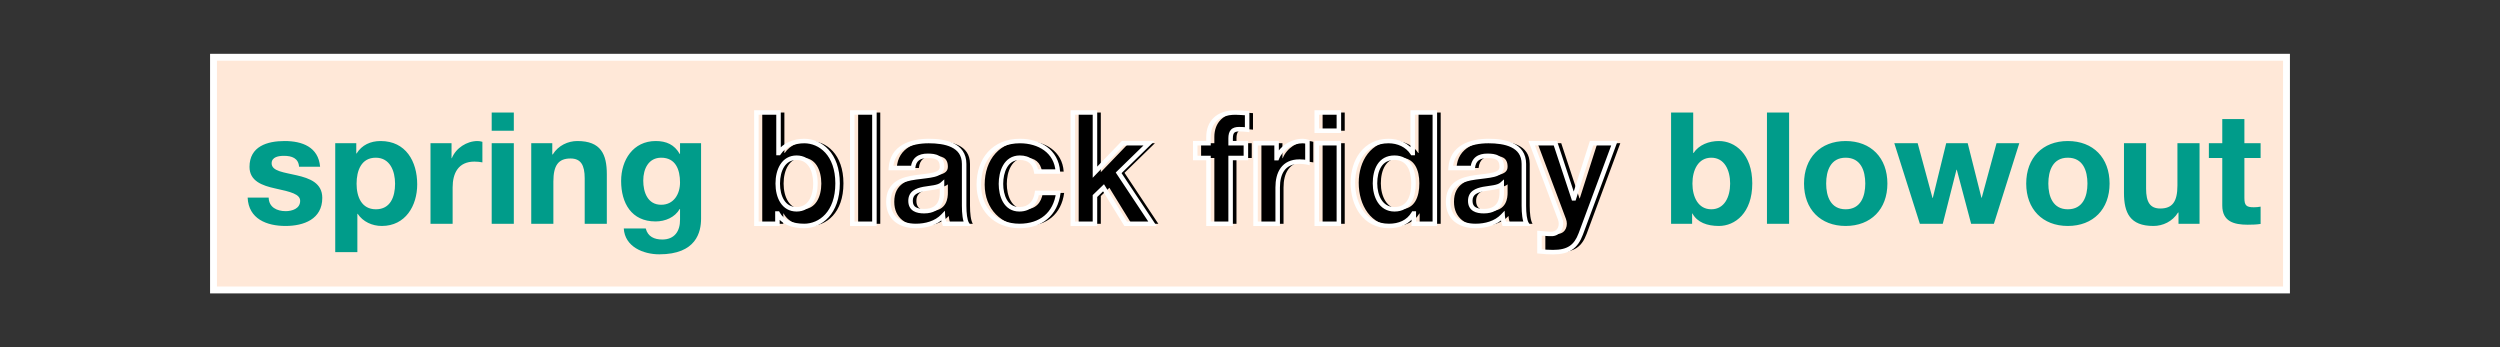
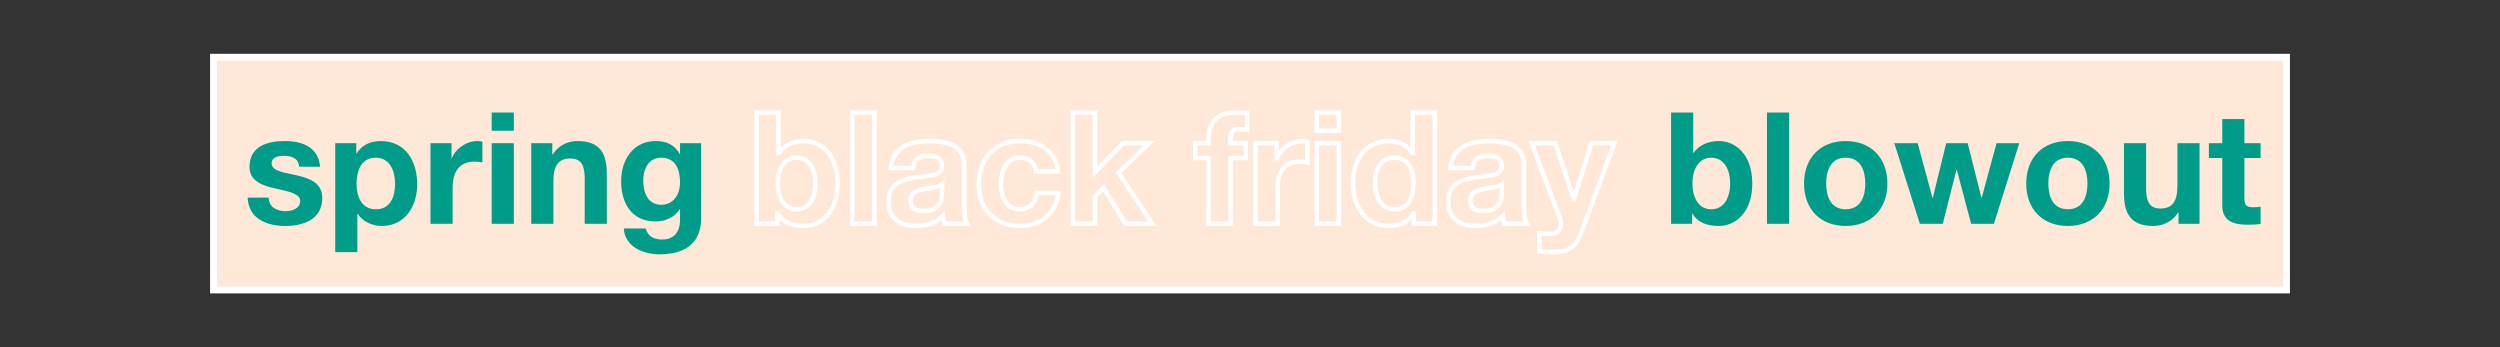
<svg xmlns="http://www.w3.org/2000/svg" width="1440" height="200" viewBox="0 0 1440 200" fill="none">
  <rect x="0" y="0" width="1440" height="200" fill="#333333" stroke="none" />
  <rect x="122.979" y="32.979" width="1194.04" height="134.042" fill="#FFE8D8" stroke="white" stroke-width="3.958" />
  <path d="M142.64 113.817C143.178 126.114 153.68 130.153 164.452 130.153C175.043 130.153 185.635 126.204 185.635 113.996C185.635 105.379 178.364 102.687 170.914 100.981C163.644 99.276 156.463 98.647 156.463 94.07C156.463 90.3 160.682 89.761 163.554 89.761C168.132 89.761 171.902 91.108 172.261 96.044H184.378C183.391 84.645 174.056 81.234 163.913 81.234C153.95 81.234 143.717 84.286 143.717 96.134C143.717 104.302 151.077 106.905 158.438 108.521C167.593 110.496 172.889 111.842 172.889 115.702C172.889 120.19 168.222 121.626 164.541 121.626C159.515 121.626 154.847 119.382 154.758 113.817H142.64ZM193.095 145.233H205.841V123.152H206.02C209.072 127.73 214.368 130.153 219.933 130.153C233.487 130.153 240.309 118.574 240.309 106.187C240.309 92.993 233.756 81.234 219.215 81.234C213.47 81.234 208.444 83.478 205.392 88.415H205.213V82.49H193.095V145.233ZM216.522 120.549C208.264 120.549 205.392 113.368 205.392 105.828C205.392 98.288 208.085 90.838 216.433 90.838C224.601 90.838 227.563 98.468 227.563 105.828C227.563 113.368 224.87 120.549 216.522 120.549ZM247.968 128.896H260.714V107.982C260.714 99.814 263.945 93.082 273.28 93.082C274.806 93.082 276.691 93.262 277.858 93.531V81.683C277.05 81.413 275.973 81.234 275.075 81.234C268.882 81.234 262.599 85.273 260.265 91.108H260.085V82.49H247.968V128.896ZM283.214 128.896H295.96V82.49H283.214V128.896ZM295.96 64.808H283.214V75.31H295.96V64.808ZM305.996 128.896H318.742V104.572C318.742 95.147 321.704 91.287 328.616 91.287C334.54 91.287 336.784 95.057 336.784 102.687V128.896H349.53V100.353C349.53 88.864 346.119 81.234 332.565 81.234C327.18 81.234 321.614 83.747 318.383 88.953H318.114V82.49H305.996V128.896ZM403.814 82.49H391.697V88.684H391.517C388.465 83.298 383.798 81.234 377.694 81.234C364.679 81.234 357.767 92.185 357.767 104.212C357.767 116.958 363.692 127.55 377.604 127.55C383.17 127.55 388.735 125.216 391.517 120.369H391.697V126.473C391.787 133.115 388.555 137.962 381.464 137.962C376.976 137.962 373.116 136.347 371.95 131.589H359.293C359.922 142.181 370.603 146.489 379.759 146.489C401.122 146.489 403.814 133.564 403.814 125.934V82.49ZM380.836 117.946C373.027 117.946 370.513 110.675 370.513 104.033C370.513 97.121 373.655 90.838 380.836 90.838C389.094 90.838 391.697 97.57 391.697 105.11C391.697 111.752 388.106 117.946 380.836 117.946ZM962.542 128.896H974.66V122.972H974.839C977.622 128.089 983.277 130.153 990.098 130.153C999.344 130.153 1009.31 122.703 1009.31 105.649C1009.31 88.684 999.344 81.234 990.098 81.234C984.354 81.234 978.609 83.388 975.468 88.145H975.288V64.808H962.542V128.896ZM996.561 105.738C996.561 113.458 993.24 120.549 985.7 120.549C978.16 120.549 974.839 113.458 974.839 105.738C974.839 97.929 978.16 90.838 985.7 90.838C993.24 90.838 996.561 97.929 996.561 105.738ZM1017.77 128.896H1030.52V64.808H1017.77V128.896ZM1039.12 105.738C1039.12 120.459 1048.54 130.153 1063.09 130.153C1077.72 130.153 1087.14 120.459 1087.14 105.738C1087.14 90.928 1077.72 81.234 1063.09 81.234C1048.54 81.234 1039.12 90.928 1039.12 105.738ZM1051.87 105.738C1051.87 98.288 1054.47 90.838 1063.09 90.838C1071.79 90.838 1074.4 98.288 1074.4 105.738C1074.4 113.099 1071.79 120.549 1063.09 120.549C1054.47 120.549 1051.87 113.099 1051.87 105.738ZM1163.11 82.49H1150L1141.48 113.907H1141.3L1133.4 82.49H1121.01L1113.29 113.996H1113.11L1104.58 82.49H1091.12L1105.84 128.896H1119.04L1126.93 97.75H1127.11L1135.37 128.896H1148.48L1163.11 82.49ZM1167.1 105.738C1167.1 120.459 1176.52 130.153 1191.06 130.153C1205.7 130.153 1215.12 120.459 1215.12 105.738C1215.12 90.928 1205.7 81.234 1191.06 81.234C1176.52 81.234 1167.1 90.928 1167.1 105.738ZM1179.84 105.738C1179.84 98.288 1182.45 90.838 1191.06 90.838C1199.77 90.838 1202.37 98.288 1202.37 105.738C1202.37 113.099 1199.77 120.549 1191.06 120.549C1182.45 120.549 1179.84 113.099 1179.84 105.738ZM1266.94 82.49H1254.2V106.816C1254.2 116.24 1251.23 120.1 1244.32 120.1C1238.4 120.1 1236.15 116.33 1236.15 108.7V82.49H1223.41V111.034C1223.41 122.524 1226.82 130.153 1240.37 130.153C1245.76 130.153 1251.32 127.64 1254.55 122.434H1254.82V128.896H1266.94V82.49ZM1292.77 68.578H1280.03V82.49H1272.31V91.018H1280.03V118.395C1280.03 127.64 1286.85 129.435 1294.66 129.435C1297.17 129.435 1299.95 129.345 1302.11 128.986V119.023C1300.76 119.292 1299.5 119.382 1298.16 119.382C1293.85 119.382 1292.77 118.305 1292.77 113.996V91.018H1302.11V82.49H1292.77V68.578Z" fill="#009C8A" />
-   <path d="M439.059 128.896H451.176V122.972H451.356C454.138 128.089 459.793 130.153 466.615 130.153C475.86 130.153 485.824 122.703 485.824 105.649C485.824 88.684 475.86 81.234 466.615 81.234C460.87 81.234 455.126 83.388 451.984 88.145H451.804V64.808H439.059V128.896ZM473.078 105.738C473.078 113.458 469.756 120.549 462.217 120.549C454.677 120.549 451.356 113.458 451.356 105.738C451.356 97.929 454.677 90.838 462.217 90.838C469.756 90.838 473.078 97.929 473.078 105.738ZM494.29 128.896H507.036V64.808H494.29V128.896ZM545.975 110.944C545.975 113.727 545.616 121.626 535.653 121.626C531.524 121.626 527.844 120.459 527.844 115.702C527.844 111.034 531.434 109.688 535.384 108.88C539.333 108.162 543.821 108.072 545.975 106.187V110.944ZM529.28 96.762C529.729 91.736 532.87 89.761 537.717 89.761C542.205 89.761 545.975 90.569 545.975 96.044C545.975 101.25 538.705 100.981 530.896 102.148C522.997 103.225 515.098 105.738 515.098 116.24C515.098 125.755 522.099 130.153 530.896 130.153C536.551 130.153 542.475 128.627 546.514 124.408C546.604 125.934 546.963 127.46 547.412 128.896H560.337C559.17 127.012 558.721 122.793 558.721 118.574V94.429C558.721 83.298 547.591 81.234 538.346 81.234C527.934 81.234 517.252 84.824 516.534 96.762H529.28ZM612.687 98.827C611.879 86.978 601.826 81.234 590.875 81.234C575.795 81.234 567.178 91.915 567.178 106.367C567.178 120.28 576.603 130.153 590.606 130.153C602.813 130.153 611.34 123.421 612.956 111.124H600.659C599.851 116.779 596.44 120.549 590.516 120.549C582.527 120.549 579.924 112.56 579.924 105.918C579.924 99.096 582.617 90.838 590.785 90.838C596.081 90.838 599.402 93.621 600.21 98.827H612.687ZM621.323 128.896H634.069V112.919L639.006 108.162L651.752 128.896H667.191L647.713 99.545L665.216 82.49H650.136L634.069 99.186V64.808H621.323V128.896ZM699.463 128.896H712.209V91.018H721.005V82.49H712.209V79.708C712.209 75.848 713.645 74.412 717.056 74.412C718.672 74.412 720.198 74.502 721.724 74.681V65.167C719.569 65.077 717.236 64.808 714.992 64.808C704.579 64.808 699.463 70.732 699.463 78.9V82.49H691.833V91.018H699.463V128.896ZM726.571 128.896H739.317V107.982C739.317 99.814 742.549 93.082 751.884 93.082C753.41 93.082 755.295 93.262 756.461 93.531V81.683C755.654 81.413 754.576 81.234 753.679 81.234C747.485 81.234 741.202 85.273 738.868 91.108H738.689V82.49H726.571V128.896ZM761.818 128.896H774.563V82.49H761.818V128.896ZM774.563 64.808H761.818V75.31H774.563V64.808ZM817.721 128.896H829.839V64.808H817.093V88.145H816.913C814.041 83.568 808.655 81.234 803.18 81.234C789.537 81.234 782.625 92.813 782.625 105.29C782.625 118.125 789.447 130.153 803.449 130.153C809.374 130.153 814.58 127.999 817.542 122.972H817.721V128.896ZM817.542 105.559C817.542 113.188 815.028 120.549 806.591 120.549C798.692 120.549 795.371 112.919 795.371 105.649C795.371 98.019 798.243 90.838 806.591 90.838C814.849 90.838 817.542 98.019 817.542 105.559ZM868.375 110.944C868.375 113.727 868.016 121.626 858.053 121.626C853.924 121.626 850.244 120.459 850.244 115.702C850.244 111.034 853.834 109.688 857.784 108.88C861.733 108.162 866.221 108.072 868.375 106.187V110.944ZM851.68 96.762C852.129 91.736 855.27 89.761 860.117 89.761C864.605 89.761 868.375 90.569 868.375 96.044C868.375 101.25 861.105 100.981 853.296 102.148C845.397 103.225 837.498 105.738 837.498 116.24C837.498 125.755 844.499 130.153 853.296 130.153C858.951 130.153 864.875 128.627 868.914 124.408C869.004 125.934 869.363 127.46 869.812 128.896H882.737C881.57 127.012 881.121 122.793 881.121 118.574V94.429C881.121 83.298 869.991 81.234 860.746 81.234C850.334 81.234 839.652 84.824 838.934 96.762H851.68ZM933.292 82.49H920.097L909.954 114.266H909.774L899.273 82.49H885.629L901.965 126.024C903.401 129.704 901.965 134.282 897.567 134.731C895.054 134.821 892.541 134.462 890.117 134.282V144.784C892.72 145.053 895.323 145.233 897.926 145.233C906.723 145.233 911.121 142.181 913.903 134.731L933.292 82.49Z" fill="black" />
  <path d="M435.684 128.896H434.386V130.194H435.684V128.896ZM447.802 128.896V130.194H449.1V128.896H447.802ZM447.802 122.972V121.674H446.504V122.972H447.802ZM447.982 122.972L449.122 122.352L448.753 121.674H447.982V122.972ZM448.61 88.145V89.443H449.308L449.693 88.861L448.61 88.145ZM448.43 88.145H447.132V89.443H448.43V88.145ZM448.43 64.808H449.728V63.51H448.43V64.808ZM435.684 64.808V63.51H434.386V64.808H435.684ZM435.684 130.194H447.802V127.599H435.684V130.194ZM449.1 128.896V122.972H446.504V128.896H449.1ZM447.802 124.27H447.982V121.674H447.802V124.27ZM446.841 123.592C449.955 129.317 456.209 131.451 463.241 131.451V128.855C456.629 128.855 451.574 126.86 449.122 122.352L446.841 123.592ZM463.241 131.451C468.213 131.451 473.368 129.446 477.271 125.171C481.177 120.892 483.747 114.432 483.747 105.649H481.151C481.151 113.92 478.74 119.712 475.354 123.421C471.963 127.135 467.513 128.855 463.241 128.855V131.451ZM483.747 105.649C483.747 96.908 481.176 90.47 477.269 86.203C473.367 81.941 468.213 79.936 463.241 79.936V82.532C467.514 82.532 471.964 84.252 475.355 87.956C478.741 91.655 481.151 97.424 481.151 105.649H483.747ZM463.241 79.936C457.218 79.936 450.984 82.195 447.527 87.43L449.693 88.861C452.519 84.581 457.775 82.532 463.241 82.532V79.936ZM448.61 86.847H448.43V89.443H448.61V86.847ZM449.728 88.145V64.808H447.132V88.145H449.728ZM448.43 63.51H435.684V66.106H448.43V63.51ZM434.386 64.808V128.896H436.982V64.808H434.386ZM468.406 105.738C468.406 109.439 467.605 112.871 466.011 115.333C464.453 117.738 462.13 119.251 458.843 119.251V121.847C463.095 121.847 466.202 119.814 468.19 116.744C470.141 113.731 471.001 109.757 471.001 105.738H468.406ZM458.843 119.251C455.555 119.251 453.232 117.738 451.674 115.333C450.08 112.871 449.279 109.439 449.279 105.738H446.684C446.684 109.757 447.544 113.731 449.495 116.744C451.483 119.814 454.59 121.847 458.843 121.847V119.251ZM449.279 105.738C449.279 101.991 450.081 98.536 451.675 96.063C453.233 93.648 455.556 92.136 458.843 92.136V89.54C454.59 89.54 451.482 91.574 449.494 94.656C447.543 97.681 446.684 101.677 446.684 105.738H449.279ZM458.843 92.136C462.129 92.136 464.452 93.648 466.01 96.063C467.604 98.536 468.406 101.991 468.406 105.738H471.001C471.001 101.677 470.142 97.681 468.191 94.656C466.203 91.574 463.095 89.54 458.843 89.54V92.136ZM490.916 128.896H489.618V130.194H490.916V128.896ZM503.662 128.896V130.194H504.96V128.896H503.662ZM503.662 64.808H504.96V63.51H503.662V64.808ZM490.916 64.808V63.51H489.618V64.808H490.916ZM490.916 130.194H503.662V127.599H490.916V130.194ZM504.96 128.896V64.808H502.364V128.896H504.96ZM503.662 63.51H490.916V66.106H503.662V63.51ZM489.618 64.808V128.896H492.214V64.808H489.618ZM532.01 108.88L531.777 107.603L531.763 107.606L531.75 107.608L532.01 108.88ZM542.601 106.187H543.899V103.327L541.747 105.21L542.601 106.187ZM525.906 96.762V98.06H527.093L527.199 96.878L525.906 96.762ZM527.522 102.148L527.697 103.434L527.705 103.433L527.713 103.432L527.522 102.148ZM543.14 124.408L544.436 124.332L544.261 121.361L542.202 123.511L543.14 124.408ZM544.037 128.896L542.799 129.284L543.083 130.194H544.037V128.896ZM556.963 128.896V130.194H559.293L558.066 128.213L556.963 128.896ZM513.16 96.762L511.864 96.684L511.782 98.06H513.16V96.762ZM541.303 110.944C541.303 112.309 541.203 114.677 540.051 116.682C538.971 118.56 536.846 120.328 532.279 120.328V122.924C537.675 122.924 540.711 120.742 542.302 117.976C543.82 115.335 543.899 112.362 543.899 110.944H541.303ZM532.279 120.328C530.29 120.328 528.633 120.038 527.508 119.343C526.495 118.718 525.768 117.68 525.768 115.702H523.172C523.172 118.481 524.285 120.405 526.144 121.552C527.891 122.63 530.139 122.924 532.279 122.924V120.328ZM525.768 115.702C525.768 113.773 526.475 112.661 527.527 111.89C528.673 111.048 530.314 110.552 532.27 110.152L531.75 107.608C529.756 108.016 527.627 108.597 525.991 109.797C524.259 111.068 523.172 112.963 523.172 115.702H525.768ZM532.242 110.157C533.197 109.983 534.189 109.847 535.205 109.707C536.208 109.569 537.237 109.428 538.214 109.248C540.113 108.897 542.09 108.359 543.456 107.164L541.747 105.21C540.958 105.901 539.614 106.35 537.743 106.695C536.835 106.862 535.867 106.996 534.851 107.136C533.846 107.274 532.797 107.418 531.777 107.603L532.242 110.157ZM541.303 106.187V110.944H543.899V106.187H541.303ZM527.199 96.878C527.399 94.629 528.176 93.251 529.27 92.403C530.402 91.525 532.072 91.059 534.343 91.059V88.463C531.768 88.463 529.443 88.984 527.68 90.351C525.88 91.746 524.861 93.869 524.613 96.647L527.199 96.878ZM534.343 91.059C536.577 91.059 538.322 91.275 539.496 91.968C540.514 92.568 541.303 93.652 541.303 96.044H543.899C543.899 92.961 542.803 90.904 540.814 89.731C538.982 88.651 536.598 88.463 534.343 88.463V91.059ZM541.303 96.044C541.303 96.995 540.992 97.599 540.474 98.067C539.898 98.586 538.982 99.01 537.662 99.355C536.356 99.696 534.79 99.926 533.013 100.146C531.265 100.362 529.303 100.569 527.33 100.864L527.713 103.432C529.645 103.143 531.52 102.946 533.332 102.722C535.114 102.502 536.83 102.255 538.318 101.867C539.792 101.482 541.181 100.925 542.213 99.994C543.301 99.012 543.899 97.696 543.899 96.044H541.303ZM527.346 100.862C523.366 101.405 519.148 102.332 515.916 104.597C512.581 106.934 510.426 110.599 510.426 116.24H513.022C513.022 111.38 514.816 108.537 517.405 106.723C520.097 104.837 523.779 103.968 527.697 103.434L527.346 100.862ZM510.426 116.24C510.426 121.349 512.324 125.216 515.511 127.777C518.658 130.304 522.927 131.451 527.522 131.451V128.855C523.32 128.855 519.689 127.803 517.137 125.753C514.625 123.735 513.022 120.646 513.022 116.24H510.426ZM527.522 131.451C533.37 131.451 539.701 129.877 544.077 125.306L542.202 123.511C538.5 127.378 532.983 128.855 527.522 128.855V131.451ZM541.844 124.485C541.942 126.156 542.333 127.793 542.799 129.284L545.276 128.509C544.845 127.128 544.517 125.713 544.436 124.332L541.844 124.485ZM544.037 130.194H556.963V127.599H544.037V130.194ZM558.066 128.213C557.632 127.512 557.256 126.214 557.003 124.428C556.756 122.689 556.645 120.644 556.645 118.574H554.049C554.049 120.723 554.163 122.897 554.432 124.793C554.695 126.643 555.126 128.396 555.859 129.58L558.066 128.213ZM556.645 118.574V94.429H554.049V118.574H556.645ZM556.645 94.429C556.645 91.419 555.889 88.943 554.539 86.945C553.195 84.955 551.317 83.518 549.192 82.489C544.983 80.451 539.647 79.936 534.972 79.936V82.532C539.541 82.532 544.394 83.049 548.061 84.826C549.874 85.704 551.356 86.87 552.388 88.398C553.414 89.917 554.049 91.873 554.049 94.429H556.645ZM534.972 79.936C529.649 79.936 524.113 80.849 519.772 83.403C515.357 86.001 512.251 90.263 511.864 96.684L514.456 96.84C514.787 91.324 517.381 87.822 521.089 85.64C524.871 83.415 529.883 82.532 534.972 82.532V79.936ZM513.16 98.06H525.906V95.464H513.16V98.06ZM609.313 98.827V100.125H610.702L610.608 98.739L609.313 98.827ZM609.582 111.124L610.869 111.293L611.062 109.826H609.582V111.124ZM597.285 111.124V109.826H596.159L596 110.94L597.285 111.124ZM596.836 98.827L595.553 99.026L595.724 100.125H596.836V98.827ZM610.608 98.739C610.177 92.424 607.262 87.678 602.977 84.54C598.725 81.425 593.187 79.936 587.501 79.936V82.532C592.765 82.532 597.73 83.915 601.444 86.634C605.125 89.331 607.64 93.381 608.018 98.915L610.608 98.739ZM587.501 79.936C579.636 79.936 573.346 82.733 569.034 87.512C564.737 92.274 562.506 98.889 562.506 106.367H565.102C565.102 99.393 567.18 93.442 570.961 89.251C574.728 85.076 580.287 82.532 587.501 82.532V79.936ZM562.506 106.367C562.506 113.621 564.968 119.906 569.338 124.384C573.712 128.865 579.915 131.451 587.232 131.451V128.855C580.546 128.855 575.035 126.505 571.196 122.571C567.353 118.633 565.102 113.025 565.102 106.367H562.506ZM587.232 131.451C593.573 131.451 599.071 129.7 603.21 126.247C607.357 122.787 610.025 117.714 610.869 111.293L608.295 110.955C607.523 116.831 605.12 121.273 601.547 124.253C597.967 127.24 593.098 128.855 587.232 128.855V131.451ZM609.582 109.826H597.285V112.422H609.582V109.826ZM596 110.94C595.625 113.563 594.665 115.627 593.227 117.027C591.805 118.41 589.811 119.251 587.142 119.251V121.847C590.397 121.847 593.07 120.802 595.037 118.887C596.988 116.988 598.136 114.34 598.57 111.308L596 110.94ZM587.142 119.251C583.679 119.251 581.426 117.563 579.971 115.07C578.478 112.509 577.848 109.103 577.848 105.918H575.252C575.252 109.375 575.924 113.284 577.729 116.378C579.574 119.54 582.616 121.847 587.142 121.847V119.251ZM577.848 105.918C577.848 102.644 578.5 99.124 580.04 96.472C581.542 93.885 583.865 92.136 587.411 92.136V89.54C582.79 89.54 579.681 91.92 577.795 95.168C575.947 98.35 575.252 102.37 575.252 105.918H577.848ZM587.411 92.136C589.832 92.136 591.664 92.769 592.969 93.872C594.271 94.972 595.186 96.657 595.553 99.026L598.119 98.628C597.678 95.79 596.529 93.481 594.644 91.889C592.763 90.299 590.286 89.54 587.411 89.54V92.136ZM596.836 100.125H609.313V97.529H596.836V100.125ZM617.949 128.896H616.651V130.194H617.949V128.896ZM630.695 128.896V130.194H631.993V128.896H630.695ZM630.695 112.919L629.795 111.985L629.397 112.367V112.919H630.695ZM635.632 108.162L636.738 107.482L635.893 106.108L634.731 107.227L635.632 108.162ZM648.378 128.896L647.272 129.576L647.652 130.194H648.378V128.896ZM663.817 128.896V130.194H666.236L664.898 128.179L663.817 128.896ZM644.339 99.545L643.433 98.615L642.662 99.366L643.257 100.263L644.339 99.545ZM661.842 82.49L662.748 83.42L665.034 81.193H661.842V82.49ZM646.762 82.49V81.193H646.21L645.827 81.591L646.762 82.49ZM630.695 99.186H629.397V102.406L631.63 100.086L630.695 99.186ZM630.695 64.808H631.993V63.51H630.695V64.808ZM617.949 64.808V63.51H616.651V64.808H617.949ZM617.949 130.194H630.695V127.599H617.949V130.194ZM631.993 128.896V112.919H629.397V128.896H631.993ZM631.596 113.854L636.533 109.097L634.731 107.227L629.795 111.985L631.596 113.854ZM634.526 108.842L647.272 129.576L649.484 128.217L636.738 107.482L634.526 108.842ZM648.378 130.194H663.817V127.599H648.378V130.194ZM664.898 128.179L645.42 98.827L643.257 100.263L662.735 129.614L664.898 128.179ZM645.244 100.475L662.748 83.42L660.936 81.561L643.433 98.615L645.244 100.475ZM661.842 81.193H646.762V83.788H661.842V81.193ZM645.827 81.591L629.76 98.286L631.63 100.086L647.697 83.391L645.827 81.591ZM631.993 99.186V64.808H629.397V99.186H631.993ZM630.695 63.51H617.949V66.106H630.695V63.51ZM616.651 64.808V128.896H619.247V64.808H616.651ZM696.089 128.896H694.791V130.194H696.089V128.896ZM708.835 128.896V130.194H710.133V128.896H708.835ZM708.835 91.018V89.72H707.537V91.018H708.835ZM717.631 91.018V92.316H718.929V91.018H717.631ZM717.631 82.49H718.929V81.193H717.631V82.49ZM708.835 82.49H707.537V83.788H708.835V82.49ZM718.349 74.681L718.198 75.97L719.647 76.141V74.681H718.349ZM718.349 65.167H719.647V63.922L718.403 63.87L718.349 65.167ZM696.089 82.49V83.788H697.387V82.49H696.089ZM688.459 82.49V81.193H687.161V82.49H688.459ZM688.459 91.018H687.161V92.316H688.459V91.018ZM696.089 91.018H697.387V89.72H696.089V91.018ZM696.089 130.194H708.835V127.599H696.089V130.194ZM710.133 128.896V91.018H707.537V128.896H710.133ZM708.835 92.316H717.631V89.72H708.835V92.316ZM718.929 91.018V82.49H716.333V91.018H718.929ZM717.631 81.193H708.835V83.788H717.631V81.193ZM710.133 82.49V79.708H707.537V82.49H710.133ZM710.133 79.708C710.133 77.886 710.482 76.976 710.928 76.498C711.352 76.044 712.12 75.71 713.682 75.71V73.114C711.833 73.114 710.178 73.498 709.03 74.727C707.906 75.932 707.537 77.67 707.537 79.708H710.133ZM713.682 75.71C715.248 75.71 716.723 75.797 718.198 75.97L718.501 73.392C716.924 73.207 715.347 73.114 713.682 73.114V75.71ZM719.647 74.681V65.167H717.052V74.681H719.647ZM718.403 63.87C716.412 63.787 713.866 63.51 711.617 63.51V66.106C713.857 66.106 715.978 66.367 718.295 66.464L718.403 63.87ZM711.617 63.51C706.167 63.51 701.927 65.065 699.045 67.859C696.161 70.655 694.791 74.543 694.791 78.9H697.387C697.387 75.089 698.575 71.931 700.852 69.723C703.131 67.513 706.656 66.106 711.617 66.106V63.51ZM694.791 78.9V82.49H697.387V78.9H694.791ZM696.089 81.193H688.459V83.788H696.089V81.193ZM687.161 82.49V91.018H689.757V82.49H687.161ZM688.459 92.316H696.089V89.72H688.459V92.316ZM694.791 91.018V128.896H697.387V91.018H694.791ZM723.197 128.896H721.899V130.194H723.197V128.896ZM735.943 128.896V130.194H737.241V128.896H735.943ZM753.087 93.531L752.795 94.796L754.385 95.163V93.531H753.087ZM753.087 81.683H754.385V80.747L753.498 80.451L753.087 81.683ZM735.494 91.108V92.405H736.373L736.699 91.59L735.494 91.108ZM735.315 91.108H734.017V92.405H735.315V91.108ZM735.315 82.49H736.613V81.193H735.315V82.49ZM723.197 82.49V81.193H721.899V82.49H723.197ZM723.197 130.194H735.943V127.599H723.197V130.194ZM737.241 128.896V107.982H734.645V128.896H737.241ZM737.241 107.982C737.241 104.036 738.027 100.627 739.774 98.235C741.47 95.912 744.194 94.38 748.509 94.38V91.784C743.49 91.784 739.931 93.618 737.677 96.704C735.475 99.72 734.645 103.761 734.645 107.982H737.241ZM748.509 94.38C749.968 94.38 751.75 94.555 752.795 94.796L753.379 92.266C752.091 91.969 750.103 91.784 748.509 91.784V94.38ZM754.385 93.531V81.683H751.789V93.531H754.385ZM753.498 80.451C752.558 80.138 751.343 79.936 750.305 79.936V82.532C751.062 82.532 752 82.689 752.677 82.914L753.498 80.451ZM750.305 79.936C743.606 79.936 736.829 84.275 734.289 90.625L736.699 91.59C738.827 86.271 744.617 82.532 750.305 82.532V79.936ZM735.494 89.81H735.315V92.405H735.494V89.81ZM736.613 91.108V82.49H734.017V91.108H736.613ZM735.315 81.193H723.197V83.788H735.315V81.193ZM721.899 82.49V128.896H724.495V82.49H721.899ZM758.443 128.896H757.145V130.194H758.443V128.896ZM771.189 128.896V130.194H772.487V128.896H771.189ZM771.189 82.49H772.487V81.193H771.189V82.49ZM758.443 82.49V81.193H757.145V82.49H758.443ZM771.189 64.808H772.487V63.51H771.189V64.808ZM758.443 64.808V63.51H757.145V64.808H758.443ZM758.443 75.31H757.145V76.608H758.443V75.31ZM771.189 75.31V76.608H772.487V75.31H771.189ZM758.443 130.194H771.189V127.599H758.443V130.194ZM772.487 128.896V82.49H769.891V128.896H772.487ZM771.189 81.193H758.443V83.788H771.189V81.193ZM757.145 82.49V128.896H759.741V82.49H757.145ZM771.189 63.51H758.443V66.106H771.189V63.51ZM757.145 64.808V75.31H759.741V64.808H757.145ZM758.443 76.608H771.189V74.012H758.443V76.608ZM772.487 75.31V64.808H769.891V75.31H772.487ZM814.347 128.896H813.049V130.194H814.347V128.896ZM826.465 128.896V130.194H827.763V128.896H826.465ZM826.465 64.808H827.763V63.51H826.465V64.808ZM813.719 64.808V63.51H812.421V64.808H813.719ZM813.719 88.145V89.443H815.017V88.145H813.719ZM813.539 88.145L812.44 88.835L812.821 89.443H813.539V88.145ZM814.168 122.972V121.674H813.426L813.049 122.313L814.168 122.972ZM814.347 122.972H815.645V121.674H814.347V122.972ZM814.347 130.194H826.465V127.599H814.347V130.194ZM827.763 128.896V64.808H825.167V128.896H827.763ZM826.465 63.51H813.719V66.106H826.465V63.51ZM812.421 64.808V88.145H815.017V64.808H812.421ZM813.719 86.847H813.539V89.443H813.719V86.847ZM814.639 87.456C811.474 82.412 805.614 79.936 799.806 79.936V82.532C804.948 82.532 809.86 84.723 812.44 88.835L814.639 87.456ZM799.806 79.936C792.571 79.936 787.056 83.026 783.384 87.791C779.74 92.519 777.953 98.83 777.953 105.29H780.549C780.549 99.273 782.218 93.556 785.44 89.375C788.634 85.231 793.398 82.532 799.806 82.532V79.936ZM777.953 105.29C777.953 111.917 779.711 118.426 783.373 123.313C787.066 128.241 792.652 131.451 800.075 131.451V128.855C793.496 128.855 788.67 126.052 785.451 121.756C782.201 117.42 780.549 111.498 780.549 105.29H777.953ZM800.075 131.451C806.314 131.451 812.025 129.164 815.286 123.631L813.049 122.313C810.386 126.833 805.685 128.855 800.075 128.855V131.451ZM814.168 124.27H814.347V121.674H814.168V124.27ZM813.049 122.972V128.896H815.645V122.972H813.049ZM812.87 105.559C812.87 109.269 812.252 112.743 810.744 115.245C809.293 117.654 806.974 119.251 803.217 119.251V121.847C807.897 121.847 811.053 119.763 812.968 116.585C814.826 113.5 815.466 109.478 815.466 105.559H812.87ZM803.217 119.251C799.764 119.251 797.346 117.616 795.735 115.121C794.091 112.573 793.295 109.114 793.295 105.649H790.699C790.699 109.454 791.564 113.445 793.554 116.529C795.579 119.667 798.771 121.847 803.217 121.847V119.251ZM793.295 105.649C793.295 101.963 793.994 98.541 795.569 96.083C797.094 93.703 799.489 92.136 803.217 92.136V89.54C798.597 89.54 795.382 91.564 793.384 94.682C791.436 97.722 790.699 101.705 790.699 105.649H793.295ZM803.217 92.136C806.891 92.136 809.215 93.695 810.687 96.057C812.212 98.505 812.87 101.908 812.87 105.559H815.466C815.466 101.67 814.777 97.713 812.891 94.685C810.952 91.572 807.801 89.54 803.217 89.54V92.136ZM854.41 108.88L854.177 107.603L854.163 107.606L854.149 107.608L854.41 108.88ZM865.001 106.187H866.299V103.327L864.147 105.21L865.001 106.187ZM848.306 96.762V98.06H849.493L849.599 96.878L848.306 96.762ZM849.922 102.148L850.097 103.434L850.105 103.433L850.113 103.432L849.922 102.148ZM865.54 124.408L866.836 124.332L866.661 121.361L864.602 123.511L865.54 124.408ZM866.437 128.896L865.199 129.284L865.483 130.194H866.437V128.896ZM879.363 128.896V130.194H881.693L880.466 128.213L879.363 128.896ZM835.56 96.762L834.264 96.684L834.182 98.06H835.56V96.762ZM863.703 110.944C863.703 112.309 863.603 114.677 862.451 116.682C861.371 118.56 859.246 120.328 854.679 120.328V122.924C860.075 122.924 863.111 120.742 864.702 117.976C866.22 115.335 866.299 112.362 866.299 110.944H863.703ZM854.679 120.328C852.69 120.328 851.033 120.038 849.908 119.343C848.895 118.718 848.168 117.68 848.168 115.702H845.572C845.572 118.481 846.684 120.405 848.544 121.552C850.291 122.63 852.539 122.924 854.679 122.924V120.328ZM848.168 115.702C848.168 113.773 848.875 112.661 849.927 111.89C851.073 111.048 852.714 110.552 854.67 110.152L854.149 107.608C852.156 108.016 850.026 108.597 848.391 109.797C846.659 111.068 845.572 112.963 845.572 115.702H848.168ZM854.642 110.157C855.597 109.983 856.589 109.847 857.605 109.707C858.608 109.569 859.637 109.428 860.614 109.248C862.513 108.897 864.49 108.359 865.856 107.164L864.147 105.21C863.358 105.901 862.014 106.35 860.143 106.695C859.235 106.862 858.267 106.996 857.251 107.136C856.246 107.274 855.197 107.418 854.177 107.603L854.642 110.157ZM863.703 106.187V110.944H866.299V106.187H863.703ZM849.599 96.878C849.799 94.629 850.576 93.251 851.67 92.403C852.802 91.525 854.472 91.059 856.743 91.059V88.463C854.168 88.463 851.843 88.984 850.08 90.351C848.28 91.746 847.261 93.869 847.013 96.647L849.599 96.878ZM856.743 91.059C858.977 91.059 860.722 91.275 861.896 91.968C862.914 92.568 863.703 93.652 863.703 96.044H866.299C866.299 92.961 865.203 90.904 863.214 89.731C861.381 88.651 858.997 88.463 856.743 88.463V91.059ZM863.703 96.044C863.703 96.995 863.392 97.599 862.874 98.067C862.298 98.586 861.382 99.01 860.062 99.355C858.756 99.696 857.19 99.926 855.413 100.146C853.664 100.362 851.703 100.569 849.73 100.864L850.113 103.432C852.045 103.143 853.92 102.946 855.732 102.722C857.514 102.502 859.23 102.255 860.718 101.867C862.192 101.482 863.581 100.925 864.613 99.994C865.701 99.012 866.299 97.696 866.299 96.044H863.703ZM849.746 100.862C845.766 101.405 841.548 102.332 838.316 104.597C834.981 106.934 832.826 110.599 832.826 116.24H835.422C835.422 111.38 837.216 108.537 839.805 106.723C842.497 104.837 846.179 103.968 850.097 103.434L849.746 100.862ZM832.826 116.24C832.826 121.349 834.723 125.216 837.911 127.777C841.058 130.304 845.327 131.451 849.922 131.451V128.855C845.72 128.855 842.089 127.803 839.537 125.753C837.025 123.735 835.422 120.646 835.422 116.24H832.826ZM849.922 131.451C855.77 131.451 862.101 129.877 866.477 125.306L864.602 123.511C860.9 127.378 855.383 128.855 849.922 128.855V131.451ZM864.244 124.485C864.342 126.156 864.733 127.793 865.199 129.284L867.676 128.509C867.245 127.128 866.917 125.713 866.836 124.332L864.244 124.485ZM866.437 130.194H879.363V127.599H866.437V130.194ZM880.466 128.213C880.032 127.512 879.656 126.214 879.402 124.428C879.156 122.689 879.045 120.644 879.045 118.574H876.449C876.449 120.723 876.563 122.897 876.832 124.793C877.095 126.643 877.526 128.396 878.259 129.58L880.466 128.213ZM879.045 118.574V94.429H876.449V118.574H879.045ZM879.045 94.429C879.045 91.419 878.289 88.943 876.939 86.945C875.595 84.955 873.717 83.518 871.592 82.489C867.383 80.451 862.047 79.936 857.372 79.936V82.532C861.941 82.532 866.793 83.049 870.461 84.826C872.274 85.704 873.756 86.87 874.788 88.398C875.814 89.917 876.449 91.873 876.449 94.429H879.045ZM857.372 79.936C852.049 79.936 846.513 80.849 842.172 83.403C837.757 86.001 834.651 90.263 834.264 96.684L836.856 96.84C837.187 91.324 839.781 87.822 843.489 85.64C847.271 83.415 852.282 82.532 857.372 82.532V79.936ZM835.56 98.06H848.306V95.464H835.56V98.06ZM929.917 82.49L931.134 82.942L931.784 81.193H929.917V82.49ZM916.723 82.49V81.193H915.775L915.486 82.096L916.723 82.49ZM906.58 114.266V115.564H907.528L907.816 114.66L906.58 114.266ZM906.4 114.266L905.168 114.673L905.462 115.564H906.4V114.266ZM895.898 82.49L897.131 82.083L896.836 81.193H895.898V82.49ZM882.255 82.49V81.193H880.381L881.04 82.947L882.255 82.49ZM898.591 126.024L897.376 126.48L897.379 126.488L897.382 126.496L898.591 126.024ZM894.193 134.731L894.239 136.028L894.282 136.026L894.325 136.022L894.193 134.731ZM886.743 134.282L886.839 132.988L885.445 132.884V134.282H886.743ZM886.743 144.784H885.445V145.955L886.609 146.075L886.743 144.784ZM910.529 134.731L911.745 135.185L911.746 135.182L910.529 134.731ZM929.917 81.193H916.723V83.788H929.917V81.193ZM915.486 82.096L905.343 113.871L907.816 114.66L917.959 82.885L915.486 82.096ZM906.58 112.968H906.4V115.564H906.58V112.968ZM907.633 113.858L897.131 82.083L894.666 82.898L905.168 114.673L907.633 113.858ZM895.898 81.193H882.255V83.788H895.898V81.193ZM881.04 82.947L897.376 126.48L899.806 125.568L883.47 82.034L881.04 82.947ZM897.382 126.496C897.988 128.05 897.968 129.755 897.392 131.067C896.837 132.329 895.764 133.266 894.061 133.44L894.325 136.022C897.02 135.747 898.864 134.171 899.768 132.111C900.65 130.103 900.63 127.679 899.8 125.552L897.382 126.496ZM894.147 133.434C891.727 133.52 889.382 133.176 886.839 132.988L886.647 135.576C888.951 135.747 891.632 136.121 894.239 136.028L894.147 133.434ZM885.445 134.282V144.784H888.041V134.282H885.445ZM886.609 146.075C889.24 146.347 891.89 146.531 894.552 146.531V143.935C892.007 143.935 889.451 143.759 886.876 143.493L886.609 146.075ZM894.552 146.531C899.087 146.531 902.673 145.746 905.515 143.856C908.367 141.959 910.297 139.062 911.745 135.185L909.313 134.277C907.979 137.85 906.319 140.204 904.077 141.695C901.824 143.193 898.814 143.935 894.552 143.935V146.531ZM911.746 135.182L931.134 82.942L928.701 82.039L909.312 134.279L911.746 135.182Z" fill="white" />
</svg>